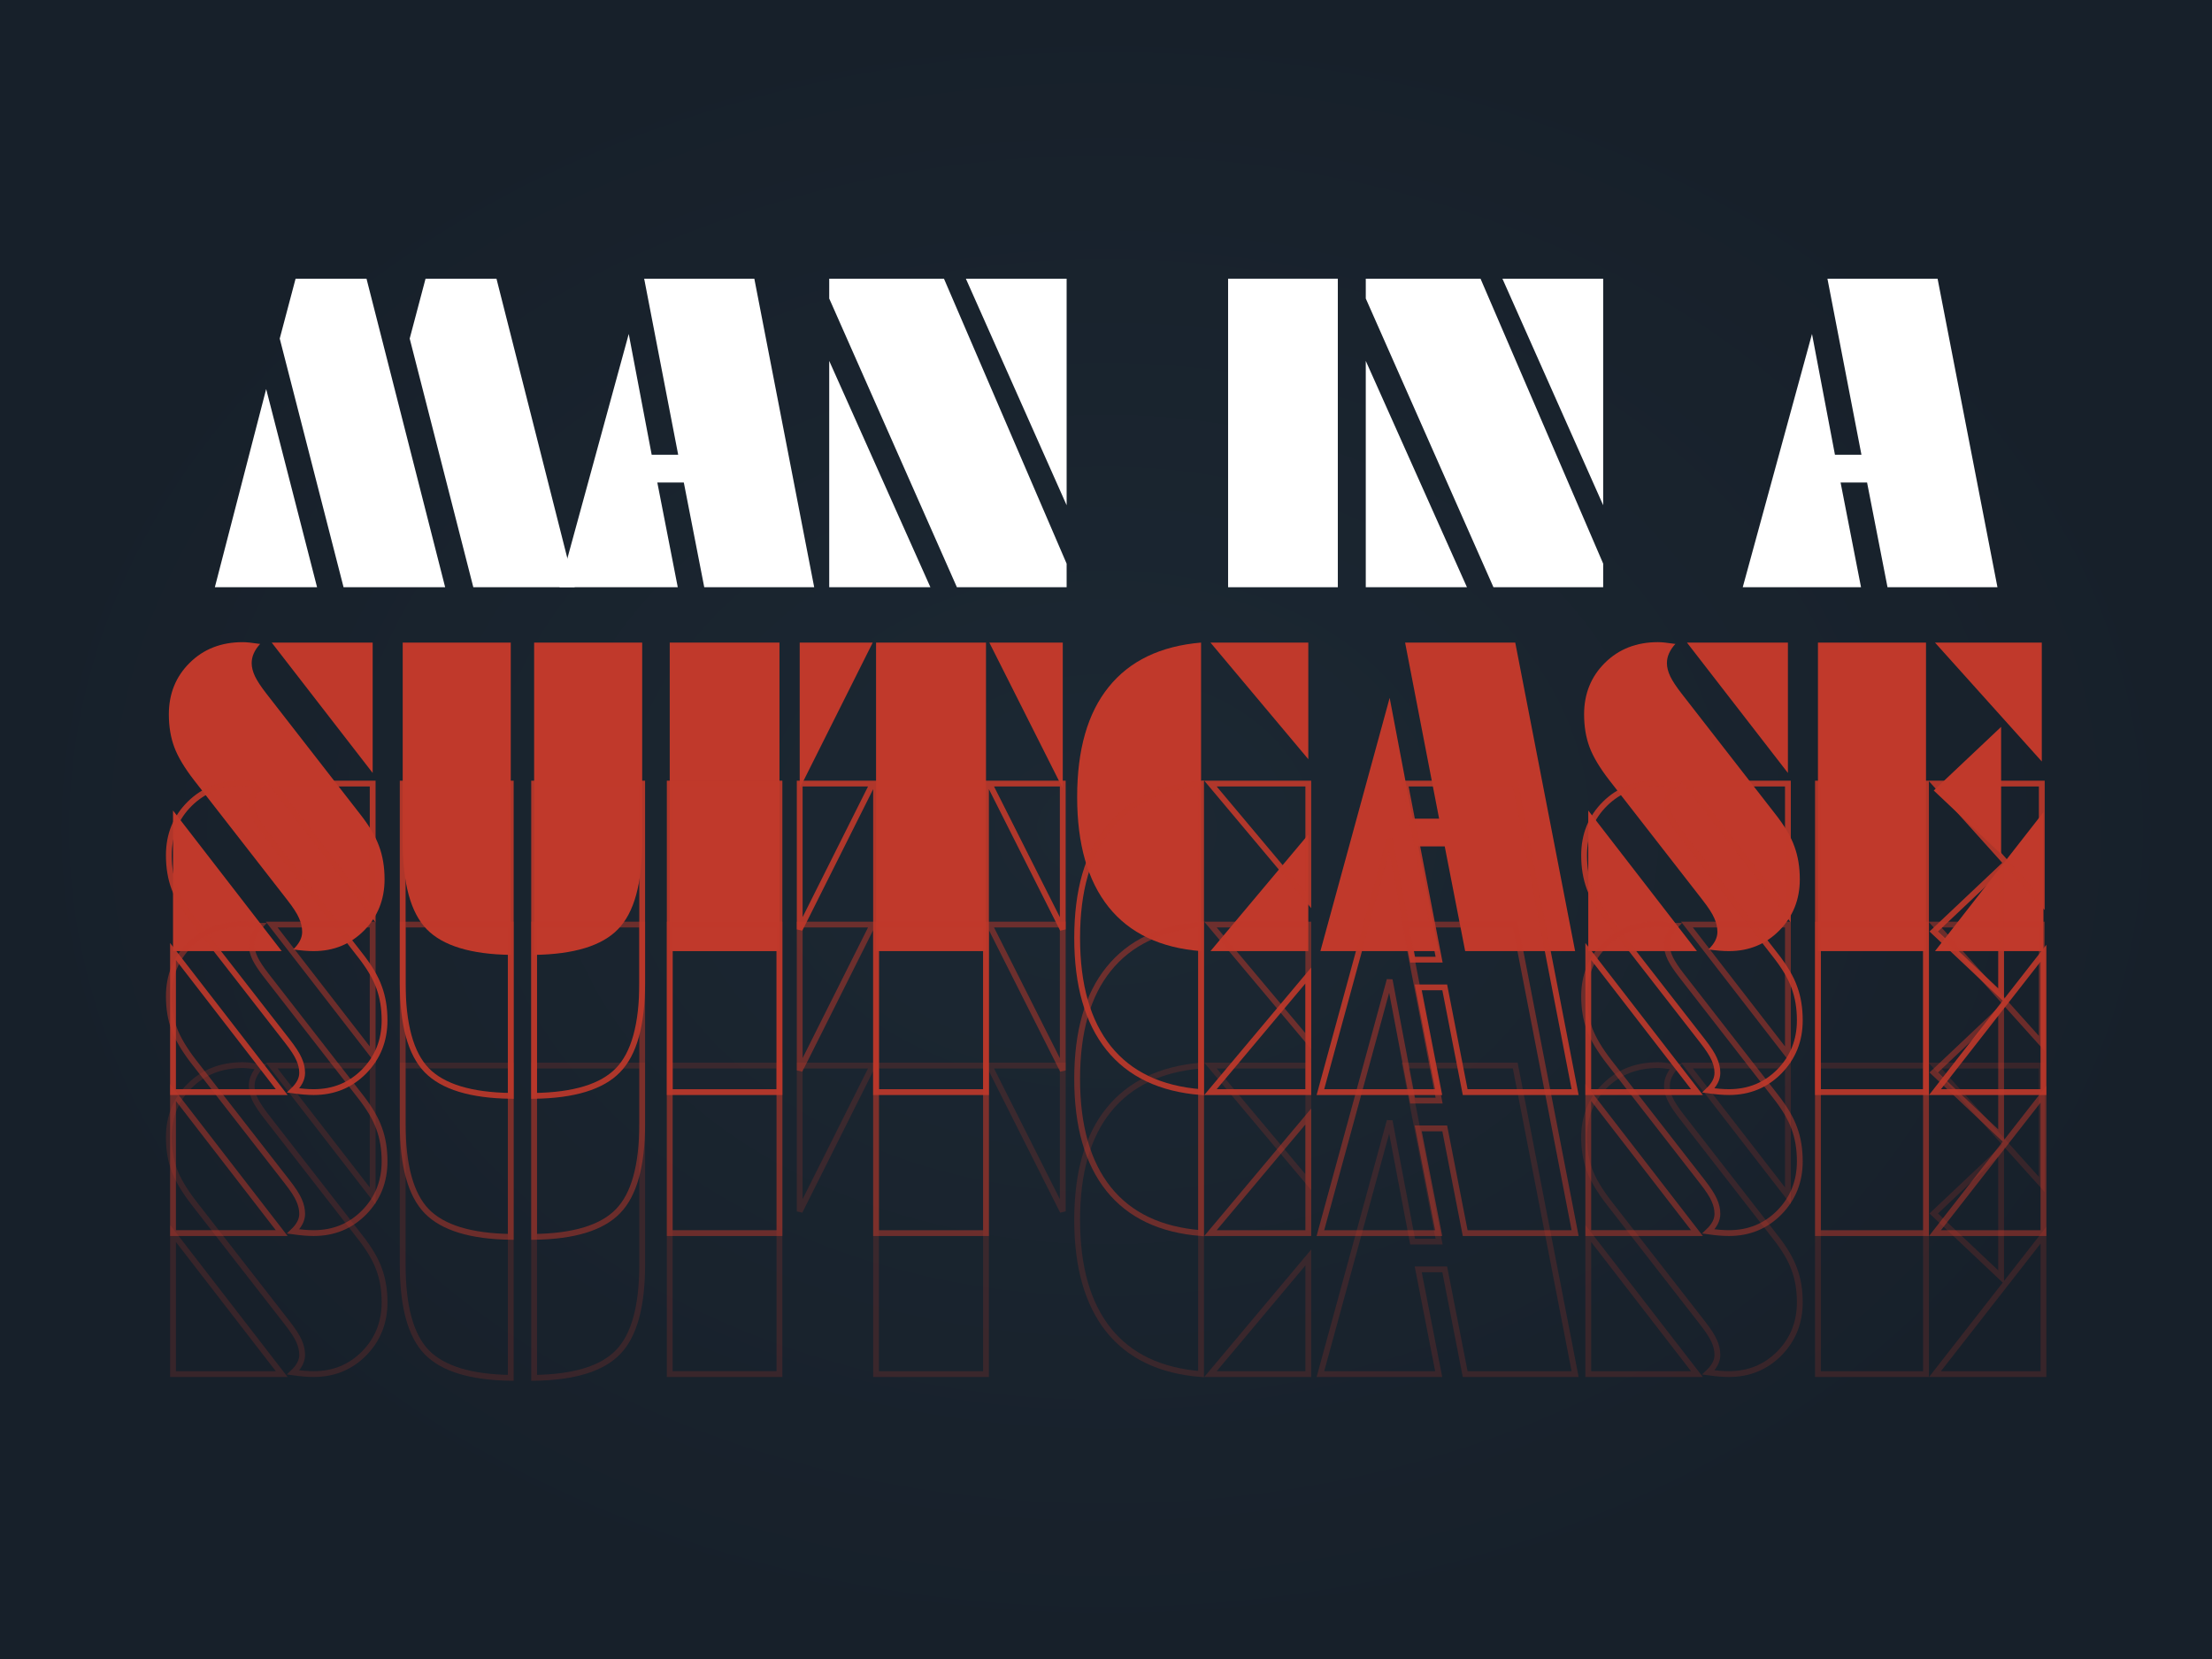
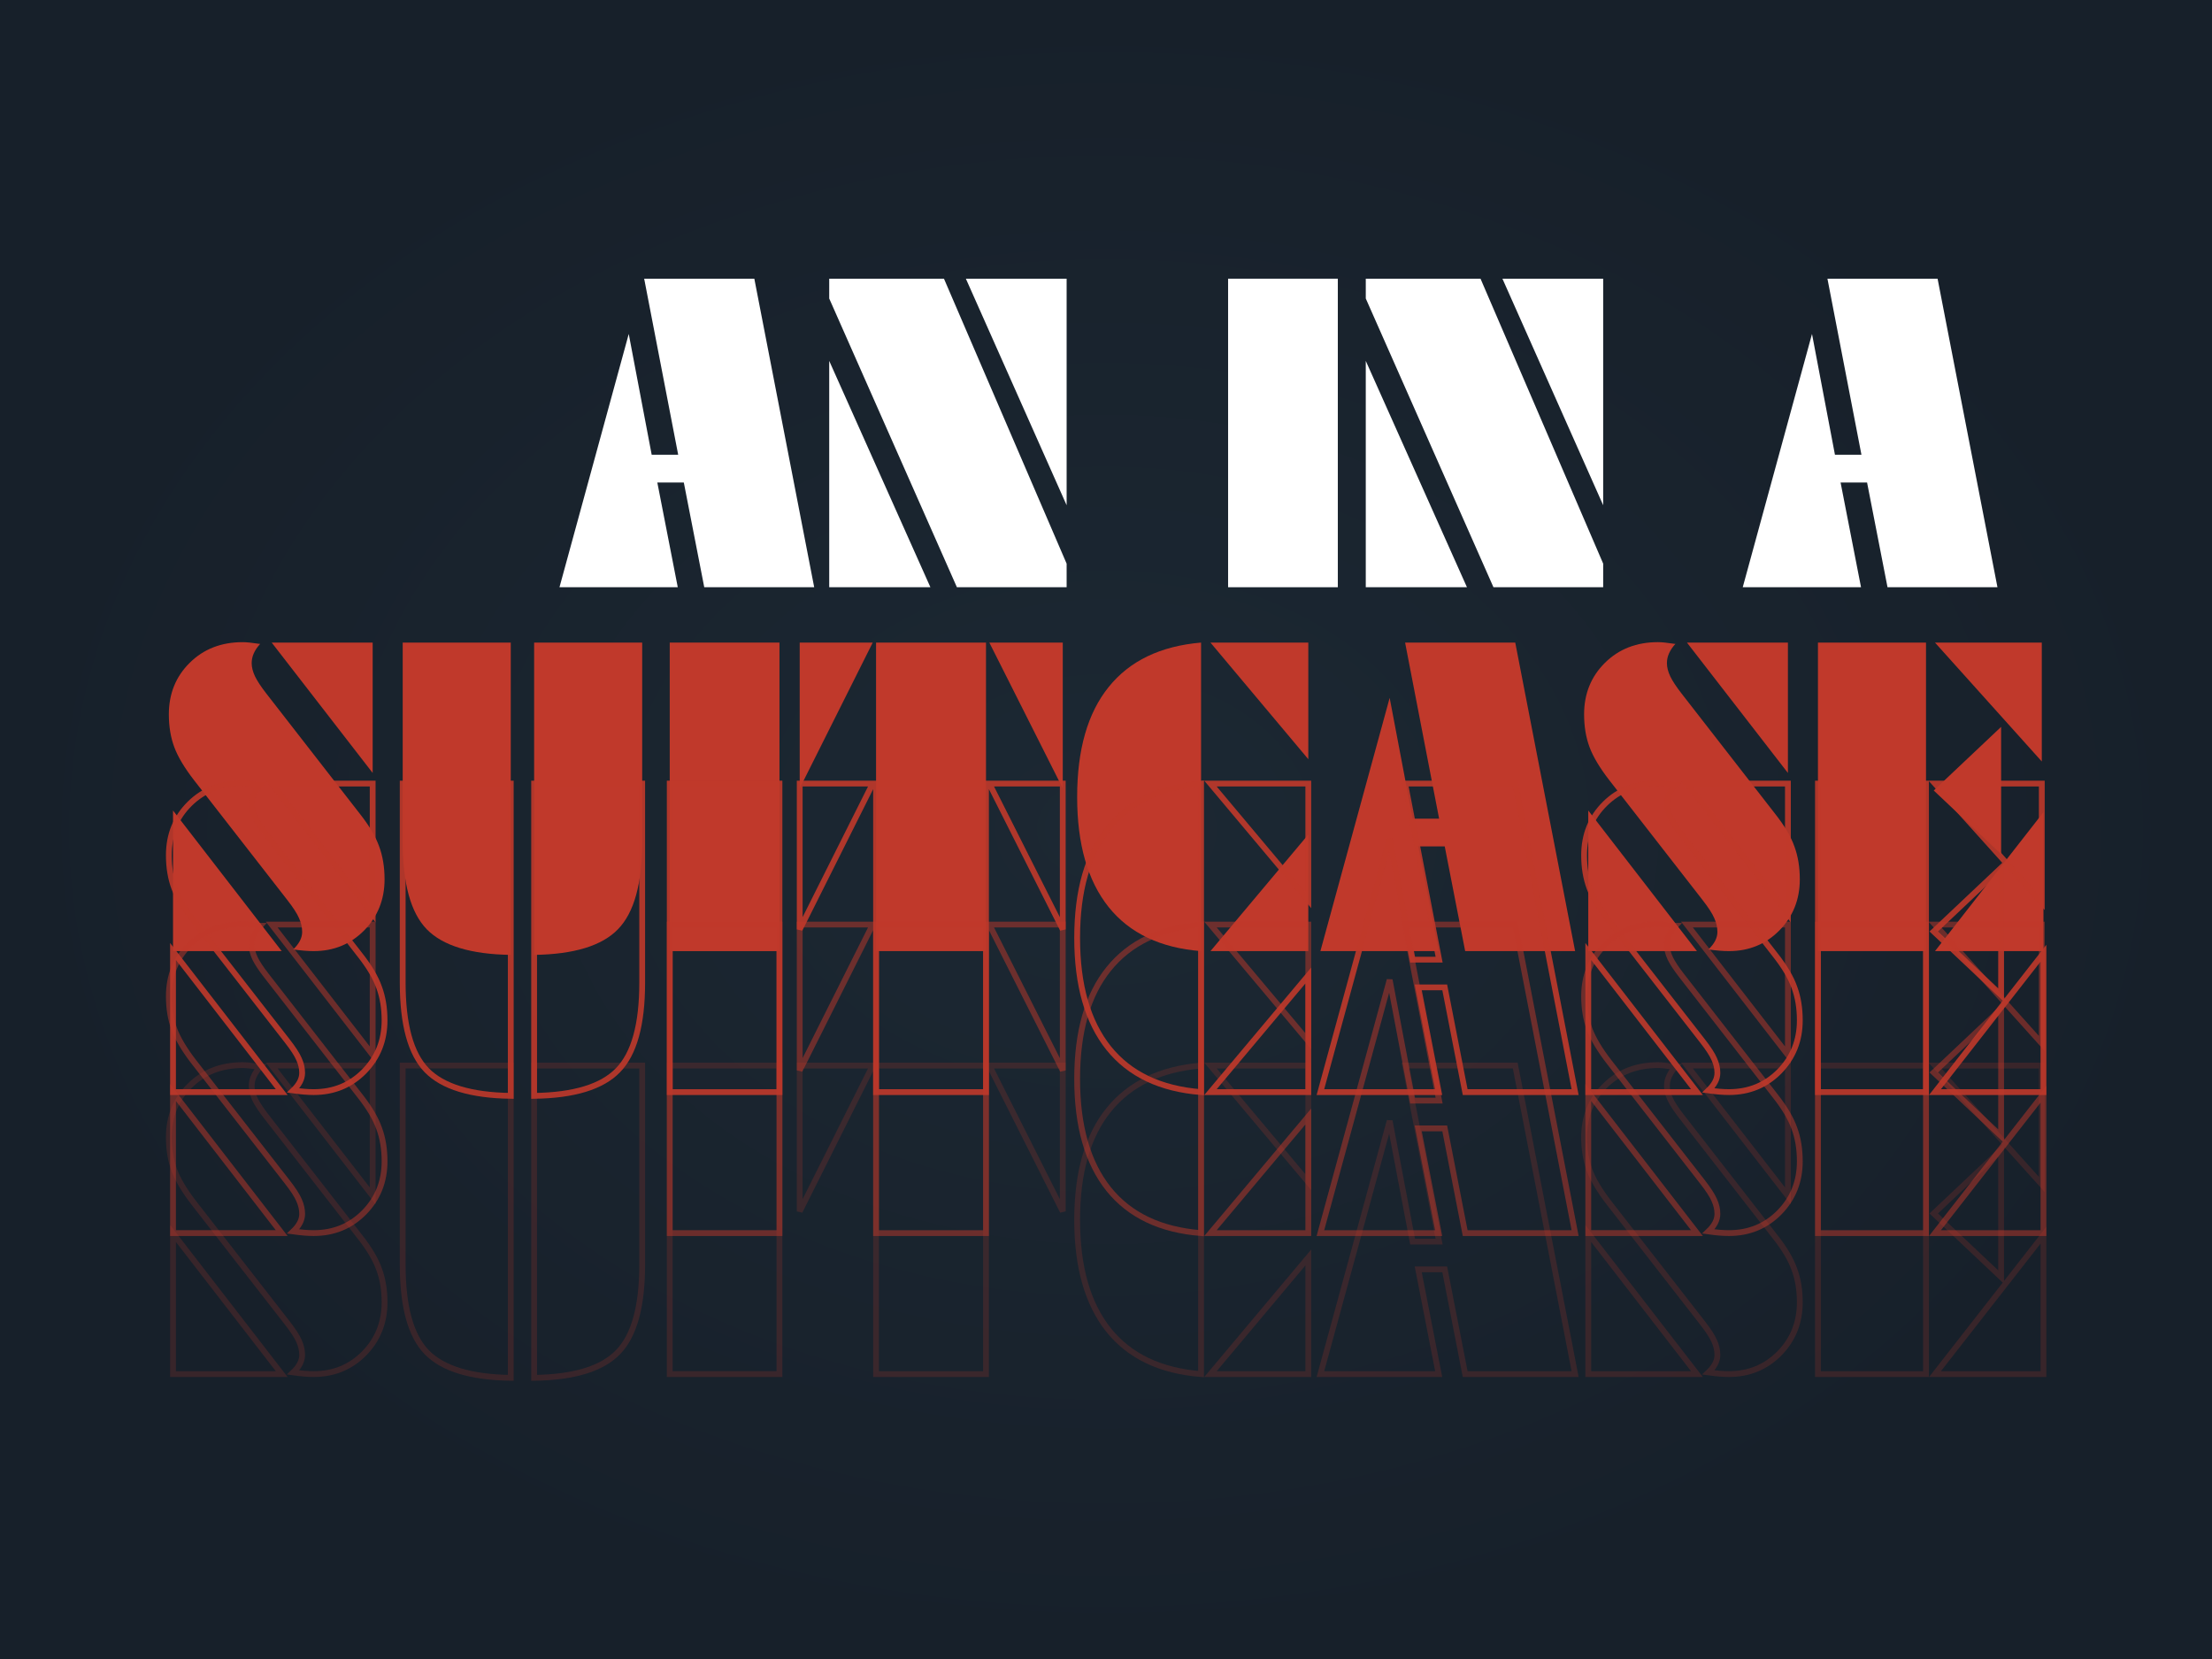
<svg xmlns="http://www.w3.org/2000/svg" xmlns:xlink="http://www.w3.org/1999/xlink" width="1440" height="1080" viewBox="0 0 381 285.75" version="1.1" id="svg5480">
  <rect x="0" y="0" width="381" height="285.75" fill="#808080" stroke="none" />
  <defs id="defs5474">
    <linearGradient id="linearGradient6115">
      <stop id="stop6111" offset="0" style="stop-color:#1c2833;stop-opacity:1" />
      <stop id="stop6113" offset="1" style="stop-color:#17202a;stop-opacity:1" />
    </linearGradient>
    <linearGradient id="linearGradient6031">
      <stop style="stop-color:#1c2833;stop-opacity:1" offset="0" id="stop6027" />
      <stop style="stop-color:#17202a;stop-opacity:1" offset="1" id="stop6029" />
    </linearGradient>
    <radialGradient xlink:href="#linearGradient6031" id="radialGradient6037" cx="190.5" cy="154.125" fx="190.5" fy="154.125" r="190.5" gradientTransform="matrix(1,0,0,0.75,6.1544708e-6,38.531)" gradientUnits="userSpaceOnUse" />
    <style id="style2">.cls-1{fill:#f5f5f5;}.cls-2{fill:#fff;}</style>
    <radialGradient xlink:href="#linearGradient6115" id="radialGradient6109" cx="190.5" cy="154.125" fx="190.5" fy="154.125" r="190.5" gradientTransform="matrix(1,0,0,0.75,0,38.531)" gradientUnits="userSpaceOnUse" />
  </defs>
  <g id="layer1" transform="translate(0,-11.25)">
    <rect style="fill:url(#radialGradient6037);fill-opacity:1;fill-rule:evenodd;stroke-width:0.265;stroke:url(#radialGradient6109)" id="rect6025" width="381" height="285.75" x="-3.8635761e-014" y="11.25" />
    <g id="g6101" transform="matrix(1.192,0,0,1.192,-36.549,-31.171)" style="stroke-width:0.839">
      <g aria-label="MAN IN A" style="font-style:normal;font-variant:normal;font-weight:normal;font-stretch:normal;font-size:61.736px;line-height:1;font-family:'Amazone BT';-inkscape-font-specification:'Amazone BT';letter-spacing:0px;word-spacing:0px;fill:#ffffff;fill-opacity:1;stroke:none;stroke-width:0.222" id="text6069">
-         <path d="M 99.056,120.442 89.862,84.51 92.153,75.858 h 10.249 l 11.304,44.584 z m -37.349,0 7.416,-28.637 7.355,28.637 z m 18.599,0 -9.224,-35.932 2.291,-8.651 H 83.622 L 94.987,120.442 Z" style="font-style:normal;font-variant:normal;font-weight:normal;font-stretch:normal;font-family:'FuturaBlack WGL4 BT';-inkscape-font-specification:'FuturaBlack WGL4 BT';fill:#ffffff;stroke-width:0.222" id="path6117" />
        <path d="m 111.506,120.442 10.008,-36.596 3.316,17.454 h 3.828 l -4.914,-25.442 h 15.916 l 8.651,44.584 h -15.886 l -2.954,-15.133 h -3.828 l 2.954,15.133 z" style="font-style:normal;font-variant:normal;font-weight:normal;font-stretch:normal;font-family:'FuturaBlack WGL4 BT';-inkscape-font-specification:'FuturaBlack WGL4 BT';fill:#ffffff;stroke-width:0.222" id="path6119" />
        <path d="M 184.788,75.858 V 108.595 L 170.228,75.858 Z m 0,44.584 H 168.932 L 150.483,78.722 v -2.864 h 16.58 l 17.725,41.178 z m -34.305,0 V 87.735 l 14.62,32.707 z" style="font-style:normal;font-variant:normal;font-weight:normal;font-stretch:normal;font-family:'FuturaBlack WGL4 BT';-inkscape-font-specification:'FuturaBlack WGL4 BT';fill:#ffffff;stroke-width:0.222" id="path6121" />
        <path d="M 208.12,120.442 V 75.858 h 15.856 v 44.584 z" style="font-style:normal;font-variant:normal;font-weight:normal;font-stretch:normal;font-family:'FuturaBlack WGL4 BT';-inkscape-font-specification:'FuturaBlack WGL4 BT';fill:#ffffff;stroke-width:0.222" id="path6123" />
        <path d="M 262.319,75.858 V 108.595 L 247.76,75.858 Z m 0,44.584 H 246.463 L 228.015,78.722 v -2.864 h 16.58 l 17.725,41.178 z m -34.305,0 V 87.735 l 14.62,32.707 z" style="font-style:normal;font-variant:normal;font-weight:normal;font-stretch:normal;font-family:'FuturaBlack WGL4 BT';-inkscape-font-specification:'FuturaBlack WGL4 BT';fill:#ffffff;stroke-width:0.222" id="path6125" />
        <path d="m 282.486,120.442 10.008,-36.596 3.316,17.454 h 3.828 l -4.914,-25.442 h 15.916 l 8.651,44.584 h -15.886 l -2.954,-15.133 h -3.828 l 2.954,15.133 z" style="font-style:normal;font-variant:normal;font-weight:normal;font-stretch:normal;font-family:'FuturaBlack WGL4 BT';-inkscape-font-specification:'FuturaBlack WGL4 BT';fill:#ffffff;stroke-width:0.222" id="path6127" />
      </g>
      <g aria-label="SUITCASE" style="font-style:normal;font-variant:normal;font-weight:normal;font-stretch:normal;font-size:61.736px;line-height:1;font-family:'Amazone BT';-inkscape-font-specification:'Amazone BT';letter-spacing:0px;word-spacing:0px;fill:#c0392b;fill-opacity:1;stroke:none;stroke-width:0.222" id="text6077">
        <path d="M 84.512,147.28 69.922,128.44 h 14.59 z m -28.848,25.743 v -20.317 l 15.705,20.317 z m 12.6,-44.403 q -0.633,0.693 -0.934,1.387 -0.301,0.663 -0.301,1.417 0,0.874 0.482,1.899 0.482,0.995 1.628,2.472 l 13.505,17.363 q 2.05,2.592 2.803,4.733 0.784,2.11 0.784,4.763 0,4.371 -2.954,7.385 -2.954,2.984 -7.295,2.984 -0.633,0 -1.357,-0.06 -0.723,-0.06 -1.598,-0.181 0.633,-0.603 0.965,-1.236 0.332,-0.633 0.332,-1.296 0,-0.995 -0.452,-1.99 -0.422,-0.995 -1.718,-2.653 L 58.708,148.335 q -2.08,-2.683 -2.864,-4.793 -0.784,-2.11 -0.784,-4.733 0,-4.461 3.014,-7.446 3.014,-2.984 7.657,-2.984 0.814,0 2.381,0.241 z" style="font-style:normal;font-variant:normal;font-weight:normal;font-stretch:normal;font-family:'FuturaBlack WGL4 BT';-inkscape-font-specification:'FuturaBlack WGL4 BT';fill:#c0392b;stroke-width:0.222" id="path6130" />
        <path d="m 104.467,173.566 q -8.651,-0.121 -12.148,-3.708 -3.467,-3.587 -3.467,-12.631 v -28.788 h 15.615 z m 3.376,0 v -45.126 h 15.615 v 28.788 q 0,9.043 -3.497,12.631 -3.467,3.587 -12.118,3.708 z" style="font-style:normal;font-variant:normal;font-weight:normal;font-stretch:normal;font-family:'FuturaBlack WGL4 BT';-inkscape-font-specification:'FuturaBlack WGL4 BT';fill:#c0392b;stroke-width:0.222" id="path6132" />
        <path d="m 127.438,173.024 v -44.584 h 15.856 v 44.584 z" style="font-style:normal;font-variant:normal;font-weight:normal;font-stretch:normal;font-family:'FuturaBlack WGL4 BT';-inkscape-font-specification:'FuturaBlack WGL4 BT';fill:#c0392b;stroke-width:0.222" id="path6134" />
        <path d="m 184.23,128.44 v 21.071 l -10.611,-21.071 z m -26.979,44.584 v -44.584 h 15.886 v 44.584 z m -11.033,-44.584 h 10.551 l -10.551,21.071 z" style="font-style:normal;font-variant:normal;font-weight:normal;font-stretch:normal;font-family:'FuturaBlack WGL4 BT';-inkscape-font-specification:'FuturaBlack WGL4 BT';fill:#c0392b;stroke-width:0.222" id="path6136" />
        <path d="m 205.572,128.44 h 14.138 v 16.851 z m 0,44.584 14.138,-16.851 v 16.851 z m -1.357,0 q -8.802,-0.693 -13.354,-6.361 -4.552,-5.697 -4.552,-15.916 0,-10.249 4.552,-15.886 4.552,-5.667 13.354,-6.421 z" style="font-style:normal;font-variant:normal;font-weight:normal;font-stretch:normal;font-family:'FuturaBlack WGL4 BT';-inkscape-font-specification:'FuturaBlack WGL4 BT';fill:#c0392b;stroke-width:0.222" id="path6138" />
        <path d="m 221.458,173.024 10.008,-36.596 3.316,17.454 h 3.828 l -4.914,-25.442 h 15.916 l 8.651,44.584 h -15.886 l -2.954,-15.133 h -3.828 l 2.954,15.133 z" style="font-style:normal;font-variant:normal;font-weight:normal;font-stretch:normal;font-family:'FuturaBlack WGL4 BT';-inkscape-font-specification:'FuturaBlack WGL4 BT';fill:#c0392b;stroke-width:0.222" id="path6140" />
        <path d="m 289.013,147.28 -14.59,-18.84 h 14.59 z m -28.848,25.743 v -20.317 l 15.705,20.317 z m 12.6,-44.403 q -0.633,0.693 -0.934,1.387 -0.301,0.663 -0.301,1.417 0,0.874 0.482,1.899 0.482,0.995 1.628,2.472 l 13.505,17.363 q 2.05,2.592 2.803,4.733 0.784,2.11 0.784,4.763 0,4.371 -2.954,7.385 -2.954,2.984 -7.295,2.984 -0.633,0 -1.357,-0.06 -0.723,-0.06 -1.598,-0.181 0.633,-0.603 0.965,-1.236 0.332,-0.633 0.332,-1.296 0,-0.995 -0.452,-1.99 -0.422,-0.995 -1.718,-2.653 l -13.444,-17.273 q -2.08,-2.683 -2.864,-4.793 -0.784,-2.11 -0.784,-4.733 0,-4.461 3.014,-7.446 3.014,-2.984 7.657,-2.984 0.814,0 2.381,0.241 z" style="font-style:normal;font-variant:normal;font-weight:normal;font-stretch:normal;font-family:'FuturaBlack WGL4 BT';-inkscape-font-specification:'FuturaBlack WGL4 BT';fill:#c0392b;stroke-width:0.222" id="path6142" />
        <path d="m 308.968,173.024 h -15.615 v -44.584 h 15.615 z m 1.296,-44.584 h 15.434 v 17.182 z m 9.556,30.567 -9.737,-9.194 9.737,-9.194 z m -9.556,14.017 15.675,-20.076 v 20.076 z" style="font-style:normal;font-variant:normal;font-weight:normal;font-stretch:normal;font-family:'FuturaBlack WGL4 BT';-inkscape-font-specification:'FuturaBlack WGL4 BT';fill:#c0392b;stroke-width:0.222" id="path6144" />
      </g>
      <g aria-label="SUITCASE" style="font-style:normal;font-variant:normal;font-weight:normal;font-stretch:normal;font-size:61.736px;line-height:1;font-family:'Amazone BT';-inkscape-font-specification:'Amazone BT';letter-spacing:0px;word-spacing:0px;fill:#c0392b;fill-opacity:1;stroke:#c0392b;stroke-width:0.839;stroke-miterlimit:4;stroke-dasharray:none;stroke-opacity:0.9" id="text6081">
        <path d="M 84.512,167.653 69.922,148.813 H 84.512 Z M 55.663,193.397 v -20.317 l 15.705,20.317 z m 12.6,-44.403 q -0.633,0.693 -0.934,1.387 -0.301,0.663 -0.301,1.417 0,0.874 0.482,1.899 0.482,0.995 1.628,2.472 l 13.505,17.363 q 2.05,2.592 2.803,4.733 0.784,2.11 0.784,4.763 0,4.371 -2.954,7.385 -2.954,2.984 -7.295,2.984 -0.633,0 -1.357,-0.06 -0.723,-0.06 -1.598,-0.181 0.633,-0.603 0.965,-1.236 0.332,-0.633 0.332,-1.296 0,-0.995 -0.452,-1.99 -0.422,-0.995 -1.718,-2.653 L 58.708,168.708 q -2.08,-2.683 -2.864,-4.793 -0.784,-2.11 -0.784,-4.733 0,-4.461 3.014,-7.446 3.014,-2.984 7.657,-2.984 0.814,0 2.381,0.241 z" style="font-style:normal;font-variant:normal;font-weight:normal;font-stretch:normal;font-family:'FuturaBlack WGL4 BT';-inkscape-font-specification:'FuturaBlack WGL4 BT';fill:none;stroke:#c0392b;stroke-width:0.839;stroke-miterlimit:4;stroke-dasharray:none;stroke-opacity:0.9" id="path6147" />
        <path d="m 104.467,193.939 q -8.651,-0.121 -12.148,-3.708 -3.467,-3.587 -3.467,-12.631 v -28.788 h 15.615 z m 3.376,0 v -45.126 h 15.615 v 28.788 q 0,9.043 -3.497,12.631 -3.467,3.587 -12.118,3.708 z" style="font-style:normal;font-variant:normal;font-weight:normal;font-stretch:normal;font-family:'FuturaBlack WGL4 BT';-inkscape-font-specification:'FuturaBlack WGL4 BT';fill:none;stroke:#c0392b;stroke-width:0.839;stroke-miterlimit:4;stroke-dasharray:none;stroke-opacity:0.9" id="path6149" />
        <path d="m 127.438,193.397 v -44.584 h 15.856 v 44.584 z" style="font-style:normal;font-variant:normal;font-weight:normal;font-stretch:normal;font-family:'FuturaBlack WGL4 BT';-inkscape-font-specification:'FuturaBlack WGL4 BT';fill:none;stroke:#c0392b;stroke-width:0.839;stroke-miterlimit:4;stroke-dasharray:none;stroke-opacity:0.9" id="path6151" />
        <path d="m 184.23,148.813 v 21.071 l -10.611,-21.071 z m -26.979,44.584 v -44.584 h 15.886 v 44.584 z m -11.033,-44.584 h 10.551 l -10.551,21.071 z" style="font-style:normal;font-variant:normal;font-weight:normal;font-stretch:normal;font-family:'FuturaBlack WGL4 BT';-inkscape-font-specification:'FuturaBlack WGL4 BT';fill:none;stroke:#c0392b;stroke-width:0.839;stroke-miterlimit:4;stroke-dasharray:none;stroke-opacity:0.9" id="path6153" />
        <path d="m 205.572,148.813 h 14.138 v 16.851 z m 0,44.584 14.138,-16.851 v 16.851 z m -1.357,0 q -8.802,-0.693 -13.354,-6.361 -4.552,-5.697 -4.552,-15.916 0,-10.249 4.552,-15.886 4.552,-5.667 13.354,-6.421 z" style="font-style:normal;font-variant:normal;font-weight:normal;font-stretch:normal;font-family:'FuturaBlack WGL4 BT';-inkscape-font-specification:'FuturaBlack WGL4 BT';fill:none;stroke:#c0392b;stroke-width:0.839;stroke-miterlimit:4;stroke-dasharray:none;stroke-opacity:0.9" id="path6155" />
        <path d="m 221.458,193.397 10.008,-36.596 3.316,17.454 h 3.828 l -4.914,-25.442 h 15.916 l 8.651,44.584 h -15.886 l -2.954,-15.133 h -3.828 l 2.954,15.133 z" style="font-style:normal;font-variant:normal;font-weight:normal;font-stretch:normal;font-family:'FuturaBlack WGL4 BT';-inkscape-font-specification:'FuturaBlack WGL4 BT';fill:none;stroke:#c0392b;stroke-width:0.839;stroke-miterlimit:4;stroke-dasharray:none;stroke-opacity:0.9" id="path6157" />
        <path d="m 289.013,167.653 -14.59,-18.84 h 14.59 z m -28.848,25.743 v -20.317 l 15.705,20.317 z m 12.6,-44.403 q -0.633,0.693 -0.934,1.387 -0.301,0.663 -0.301,1.417 0,0.874 0.482,1.899 0.482,0.995 1.628,2.472 l 13.505,17.363 q 2.05,2.592 2.803,4.733 0.784,2.11 0.784,4.763 0,4.371 -2.954,7.385 -2.954,2.984 -7.295,2.984 -0.633,0 -1.357,-0.06 -0.723,-0.06 -1.598,-0.181 0.633,-0.603 0.965,-1.236 0.332,-0.633 0.332,-1.296 0,-0.995 -0.452,-1.99 -0.422,-0.995 -1.718,-2.653 l -13.444,-17.273 q -2.08,-2.683 -2.864,-4.793 -0.784,-2.11 -0.784,-4.733 0,-4.461 3.014,-7.446 3.014,-2.984 7.657,-2.984 0.814,0 2.381,0.241 z" style="font-style:normal;font-variant:normal;font-weight:normal;font-stretch:normal;font-family:'FuturaBlack WGL4 BT';-inkscape-font-specification:'FuturaBlack WGL4 BT';fill:none;stroke:#c0392b;stroke-width:0.839;stroke-miterlimit:4;stroke-dasharray:none;stroke-opacity:0.9" id="path6159" />
        <path d="m 308.968,193.397 h -15.615 v -44.584 h 15.615 z m 1.296,-44.584 h 15.434 v 17.182 z m 9.556,30.567 -9.737,-9.194 9.737,-9.194 z m -9.556,14.017 15.675,-20.076 v 20.076 z" style="font-style:normal;font-variant:normal;font-weight:normal;font-stretch:normal;font-family:'FuturaBlack WGL4 BT';-inkscape-font-specification:'FuturaBlack WGL4 BT';fill:none;stroke:#c0392b;stroke-width:0.839;stroke-miterlimit:4;stroke-dasharray:none;stroke-opacity:0.9" id="path6161" />
      </g>
      <g aria-label="SUITCASE" style="font-style:normal;font-variant:normal;font-weight:normal;font-stretch:normal;font-size:61.736px;line-height:1;font-family:'Amazone BT';-inkscape-font-specification:'Amazone BT';letter-spacing:0px;word-spacing:0px;fill:#c0392b;fill-opacity:1;stroke:#c0392b;stroke-width:0.839;stroke-miterlimit:4;stroke-dasharray:none;stroke-opacity:0.5" id="text6085">
        <path d="M 84.512,188.026 69.922,169.186 h 14.59 z m -28.848,25.743 v -20.317 l 15.705,20.317 z m 12.6,-44.403 q -0.633,0.693 -0.934,1.387 -0.301,0.663 -0.301,1.417 0,0.874 0.482,1.899 0.482,0.995 1.628,2.472 l 13.505,17.363 q 2.05,2.592 2.803,4.733 0.784,2.11 0.784,4.763 0,4.371 -2.954,7.385 -2.954,2.984 -7.295,2.984 -0.633,0 -1.357,-0.06 -0.723,-0.06 -1.598,-0.181 0.633,-0.603 0.965,-1.236 0.332,-0.633 0.332,-1.296 0,-0.995 -0.452,-1.99 -0.422,-0.995 -1.718,-2.653 L 58.708,189.081 q -2.08,-2.683 -2.864,-4.793 -0.784,-2.11 -0.784,-4.733 0,-4.461 3.014,-7.446 3.014,-2.984 7.657,-2.984 0.814,0 2.381,0.241 z" style="font-style:normal;font-variant:normal;font-weight:normal;font-stretch:normal;font-family:'FuturaBlack WGL4 BT';-inkscape-font-specification:'FuturaBlack WGL4 BT';fill:none;stroke:#c0392b;stroke-width:0.839;stroke-miterlimit:4;stroke-dasharray:none;stroke-opacity:0.5" id="path6164" />
-         <path d="m 104.467,214.312 q -8.651,-0.121 -12.148,-3.708 -3.467,-3.587 -3.467,-12.631 v -28.788 h 15.615 z m 3.376,0 v -45.126 h 15.615 v 28.788 q 0,9.043 -3.497,12.631 -3.467,3.587 -12.118,3.708 z" style="font-style:normal;font-variant:normal;font-weight:normal;font-stretch:normal;font-family:'FuturaBlack WGL4 BT';-inkscape-font-specification:'FuturaBlack WGL4 BT';fill:none;stroke:#c0392b;stroke-width:0.839;stroke-miterlimit:4;stroke-dasharray:none;stroke-opacity:0.5" id="path6166" />
        <path d="m 127.438,213.77 v -44.584 h 15.856 v 44.584 z" style="font-style:normal;font-variant:normal;font-weight:normal;font-stretch:normal;font-family:'FuturaBlack WGL4 BT';-inkscape-font-specification:'FuturaBlack WGL4 BT';fill:none;stroke:#c0392b;stroke-width:0.839;stroke-miterlimit:4;stroke-dasharray:none;stroke-opacity:0.5" id="path6168" />
        <path d="m 184.23,169.186 v 21.071 l -10.611,-21.071 z m -26.979,44.584 v -44.584 h 15.886 v 44.584 z m -11.033,-44.584 h 10.551 l -10.551,21.071 z" style="font-style:normal;font-variant:normal;font-weight:normal;font-stretch:normal;font-family:'FuturaBlack WGL4 BT';-inkscape-font-specification:'FuturaBlack WGL4 BT';fill:none;stroke:#c0392b;stroke-width:0.839;stroke-miterlimit:4;stroke-dasharray:none;stroke-opacity:0.5" id="path6170" />
        <path d="m 205.572,169.186 h 14.138 v 16.851 z m 0,44.584 14.138,-16.851 v 16.851 z m -1.357,0 q -8.802,-0.693 -13.354,-6.361 -4.552,-5.697 -4.552,-15.916 0,-10.249 4.552,-15.886 4.552,-5.667 13.354,-6.421 z" style="font-style:normal;font-variant:normal;font-weight:normal;font-stretch:normal;font-family:'FuturaBlack WGL4 BT';-inkscape-font-specification:'FuturaBlack WGL4 BT';fill:none;stroke:#c0392b;stroke-width:0.839;stroke-miterlimit:4;stroke-dasharray:none;stroke-opacity:0.5" id="path6172" />
        <path d="m 221.458,213.77 10.008,-36.596 3.316,17.454 h 3.828 l -4.914,-25.442 h 15.916 l 8.651,44.584 h -15.886 l -2.954,-15.133 h -3.828 l 2.954,15.133 z" style="font-style:normal;font-variant:normal;font-weight:normal;font-stretch:normal;font-family:'FuturaBlack WGL4 BT';-inkscape-font-specification:'FuturaBlack WGL4 BT';fill:none;stroke:#c0392b;stroke-width:0.839;stroke-miterlimit:4;stroke-dasharray:none;stroke-opacity:0.5" id="path6174" />
        <path d="m 289.013,188.026 -14.59,-18.84 h 14.59 z m -28.848,25.743 v -20.317 l 15.705,20.317 z m 12.6,-44.403 q -0.633,0.693 -0.934,1.387 -0.301,0.663 -0.301,1.417 0,0.874 0.482,1.899 0.482,0.995 1.628,2.472 l 13.505,17.363 q 2.05,2.592 2.803,4.733 0.784,2.11 0.784,4.763 0,4.371 -2.954,7.385 -2.954,2.984 -7.295,2.984 -0.633,0 -1.357,-0.06 -0.723,-0.06 -1.598,-0.181 0.633,-0.603 0.965,-1.236 0.332,-0.633 0.332,-1.296 0,-0.995 -0.452,-1.99 -0.422,-0.995 -1.718,-2.653 l -13.444,-17.273 q -2.08,-2.683 -2.864,-4.793 -0.784,-2.11 -0.784,-4.733 0,-4.461 3.014,-7.446 3.014,-2.984 7.657,-2.984 0.814,0 2.381,0.241 z" style="font-style:normal;font-variant:normal;font-weight:normal;font-stretch:normal;font-family:'FuturaBlack WGL4 BT';-inkscape-font-specification:'FuturaBlack WGL4 BT';fill:none;stroke:#c0392b;stroke-width:0.839;stroke-miterlimit:4;stroke-dasharray:none;stroke-opacity:0.5" id="path6176" />
        <path d="m 308.968,213.77 h -15.615 v -44.584 h 15.615 z m 1.296,-44.584 h 15.434 v 17.182 z m 9.556,30.567 -9.737,-9.194 9.737,-9.194 z m -9.556,14.017 15.675,-20.076 v 20.076 z" style="font-style:normal;font-variant:normal;font-weight:normal;font-stretch:normal;font-family:'FuturaBlack WGL4 BT';-inkscape-font-specification:'FuturaBlack WGL4 BT';fill:none;stroke:#c0392b;stroke-width:0.839;stroke-miterlimit:4;stroke-dasharray:none;stroke-opacity:0.5" id="path6178" />
      </g>
      <g aria-label="SUITCASE" style="font-style:normal;font-variant:normal;font-weight:normal;font-stretch:normal;font-size:61.736px;line-height:1;font-family:'Amazone BT';-inkscape-font-specification:'Amazone BT';letter-spacing:0px;word-spacing:0px;fill:#c0392b;fill-opacity:1;stroke:#c0392b;stroke-width:0.839;stroke-miterlimit:4;stroke-dasharray:none;stroke-opacity:0.2" id="text6089">
        <path d="M 84.512,208.399 69.922,189.559 h 14.59 z m -28.848,25.743 v -20.317 l 15.705,20.317 z m 12.6,-44.403 q -0.633,0.693 -0.934,1.387 -0.301,0.663 -0.301,1.417 0,0.874 0.482,1.899 0.482,0.995 1.628,2.472 l 13.505,17.363 q 2.05,2.592 2.803,4.733 0.784,2.11 0.784,4.763 0,4.371 -2.954,7.385 -2.954,2.984 -7.295,2.984 -0.633,0 -1.357,-0.06 -0.723,-0.06 -1.598,-0.181 0.633,-0.603 0.965,-1.236 0.332,-0.633 0.332,-1.296 0,-0.995 -0.452,-1.99 -0.422,-0.995 -1.718,-2.653 L 58.708,209.454 q -2.08,-2.683 -2.864,-4.793 -0.784,-2.11 -0.784,-4.733 0,-4.461 3.014,-7.446 3.014,-2.984 7.657,-2.984 0.814,0 2.381,0.241 z" style="font-style:normal;font-variant:normal;font-weight:normal;font-stretch:normal;font-family:'FuturaBlack WGL4 BT';-inkscape-font-specification:'FuturaBlack WGL4 BT';fill:none;stroke:#c0392b;stroke-width:0.839;stroke-miterlimit:4;stroke-dasharray:none;stroke-opacity:0.2" id="path6181" />
        <path d="m 104.467,234.685 q -8.651,-0.121 -12.148,-3.708 -3.467,-3.587 -3.467,-12.631 v -28.788 h 15.615 z m 3.376,0 v -45.126 h 15.615 v 28.788 q 0,9.043 -3.497,12.631 -3.467,3.587 -12.118,3.708 z" style="font-style:normal;font-variant:normal;font-weight:normal;font-stretch:normal;font-family:'FuturaBlack WGL4 BT';-inkscape-font-specification:'FuturaBlack WGL4 BT';fill:none;stroke:#c0392b;stroke-width:0.839;stroke-miterlimit:4;stroke-dasharray:none;stroke-opacity:0.2" id="path6183" />
        <path d="m 127.438,234.143 v -44.584 h 15.856 v 44.584 z" style="font-style:normal;font-variant:normal;font-weight:normal;font-stretch:normal;font-family:'FuturaBlack WGL4 BT';-inkscape-font-specification:'FuturaBlack WGL4 BT';fill:none;stroke:#c0392b;stroke-width:0.839;stroke-miterlimit:4;stroke-dasharray:none;stroke-opacity:0.2" id="path6185" />
        <path d="m 184.23,189.559 v 21.071 l -10.611,-21.071 z m -26.979,44.584 v -44.584 h 15.886 v 44.584 z m -11.033,-44.584 h 10.551 l -10.551,21.071 z" style="font-style:normal;font-variant:normal;font-weight:normal;font-stretch:normal;font-family:'FuturaBlack WGL4 BT';-inkscape-font-specification:'FuturaBlack WGL4 BT';fill:none;stroke:#c0392b;stroke-width:0.839;stroke-miterlimit:4;stroke-dasharray:none;stroke-opacity:0.2" id="path6187" />
        <path d="m 205.572,189.559 h 14.138 v 16.851 z m 0,44.584 14.138,-16.851 v 16.851 z m -1.357,0 q -8.802,-0.693 -13.354,-6.361 -4.552,-5.697 -4.552,-15.916 0,-10.249 4.552,-15.886 4.552,-5.667 13.354,-6.421 z" style="font-style:normal;font-variant:normal;font-weight:normal;font-stretch:normal;font-family:'FuturaBlack WGL4 BT';-inkscape-font-specification:'FuturaBlack WGL4 BT';fill:none;stroke:#c0392b;stroke-width:0.839;stroke-miterlimit:4;stroke-dasharray:none;stroke-opacity:0.2" id="path6189" />
        <path d="m 221.458,234.143 10.008,-36.596 3.316,17.454 h 3.828 l -4.914,-25.442 h 15.916 l 8.651,44.584 h -15.886 l -2.954,-15.133 h -3.828 l 2.954,15.133 z" style="font-style:normal;font-variant:normal;font-weight:normal;font-stretch:normal;font-family:'FuturaBlack WGL4 BT';-inkscape-font-specification:'FuturaBlack WGL4 BT';fill:none;stroke:#c0392b;stroke-width:0.839;stroke-miterlimit:4;stroke-dasharray:none;stroke-opacity:0.2" id="path6191" />
        <path d="m 289.013,208.399 -14.59,-18.84 h 14.59 z m -28.848,25.743 v -20.317 l 15.705,20.317 z m 12.6,-44.403 q -0.633,0.693 -0.934,1.387 -0.301,0.663 -0.301,1.417 0,0.874 0.482,1.899 0.482,0.995 1.628,2.472 l 13.505,17.363 q 2.05,2.592 2.803,4.733 0.784,2.11 0.784,4.763 0,4.371 -2.954,7.385 -2.954,2.984 -7.295,2.984 -0.633,0 -1.357,-0.06 -0.723,-0.06 -1.598,-0.181 0.633,-0.603 0.965,-1.236 0.332,-0.633 0.332,-1.296 0,-0.995 -0.452,-1.99 -0.422,-0.995 -1.718,-2.653 L 263.209,209.454 q -2.08,-2.683 -2.864,-4.793 -0.784,-2.11 -0.784,-4.733 0,-4.461 3.014,-7.446 3.014,-2.984 7.657,-2.984 0.814,0 2.381,0.241 z" style="font-style:normal;font-variant:normal;font-weight:normal;font-stretch:normal;font-family:'FuturaBlack WGL4 BT';-inkscape-font-specification:'FuturaBlack WGL4 BT';fill:none;stroke:#c0392b;stroke-width:0.839;stroke-miterlimit:4;stroke-dasharray:none;stroke-opacity:0.2" id="path6193" />
        <path d="m 308.968,234.143 h -15.615 v -44.584 h 15.615 z m 1.296,-44.584 h 15.434 v 17.182 z m 9.556,30.567 -9.737,-9.194 9.737,-9.194 z m -9.556,14.017 15.675,-20.076 v 20.076 z" style="font-style:normal;font-variant:normal;font-weight:normal;font-stretch:normal;font-family:'FuturaBlack WGL4 BT';-inkscape-font-specification:'FuturaBlack WGL4 BT';fill:none;stroke:#c0392b;stroke-width:0.839;stroke-miterlimit:4;stroke-dasharray:none;stroke-opacity:0.2" id="path6195" />
      </g>
    </g>
  </g>
</svg>